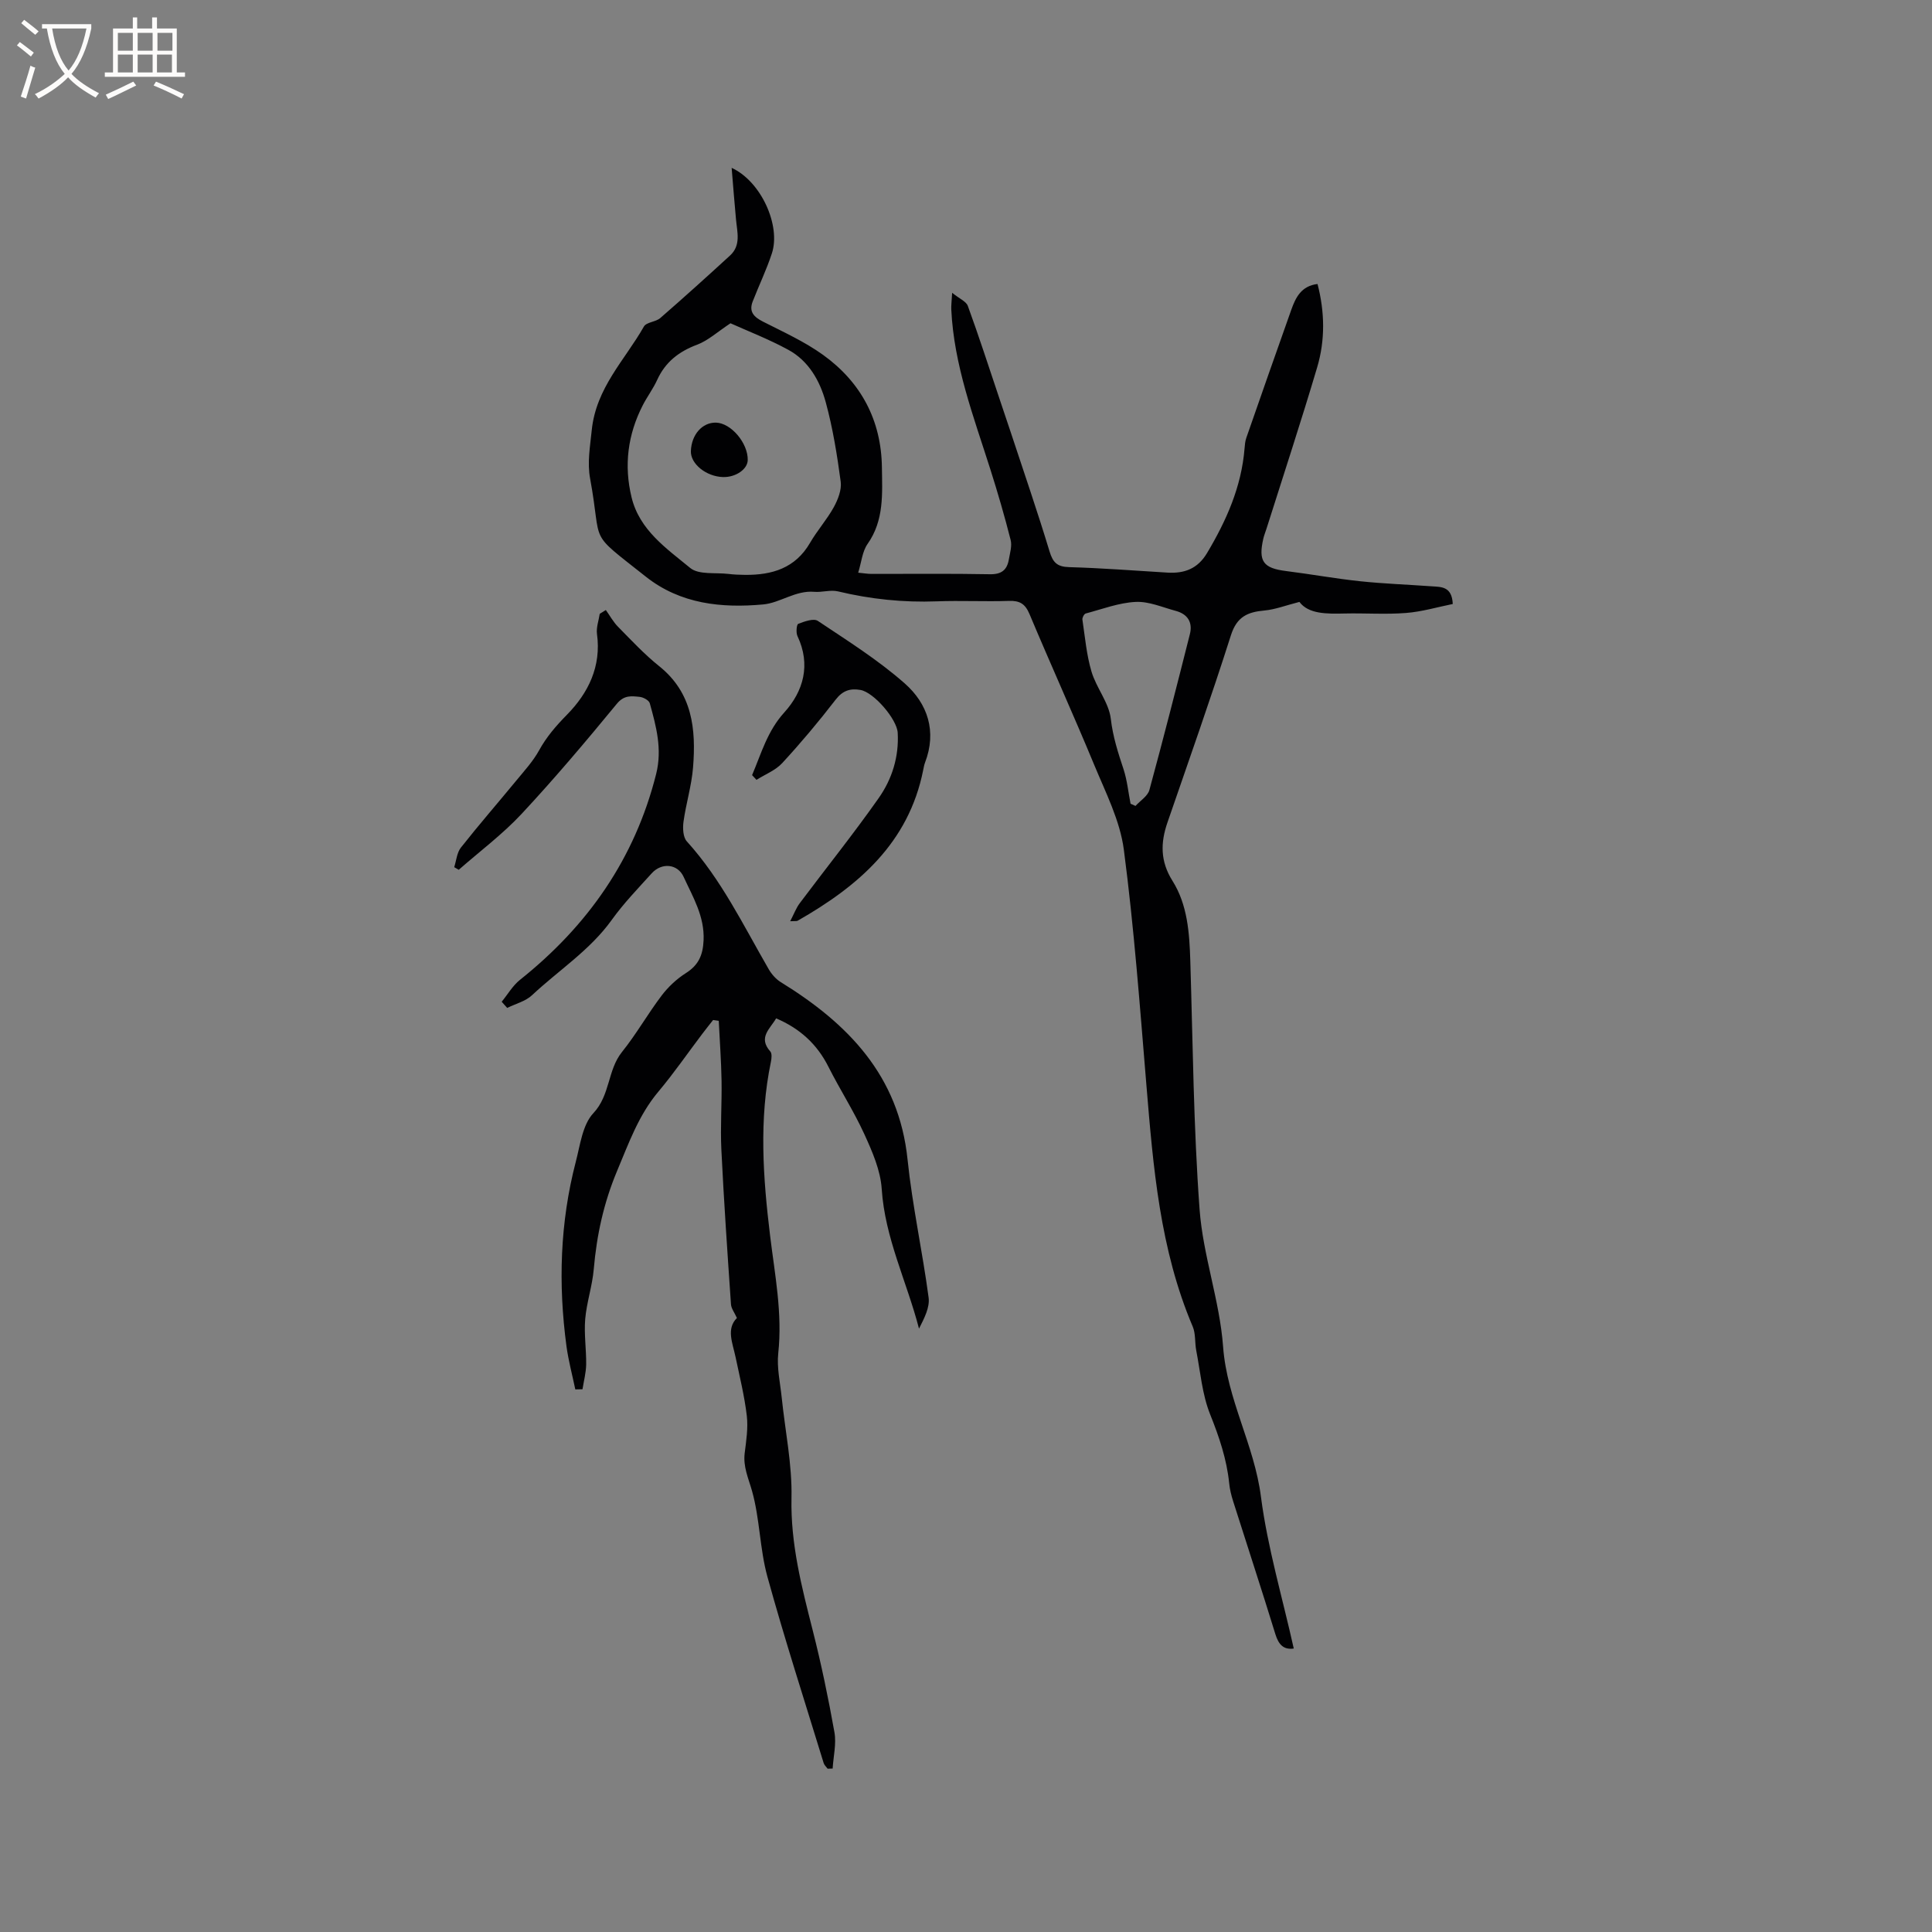
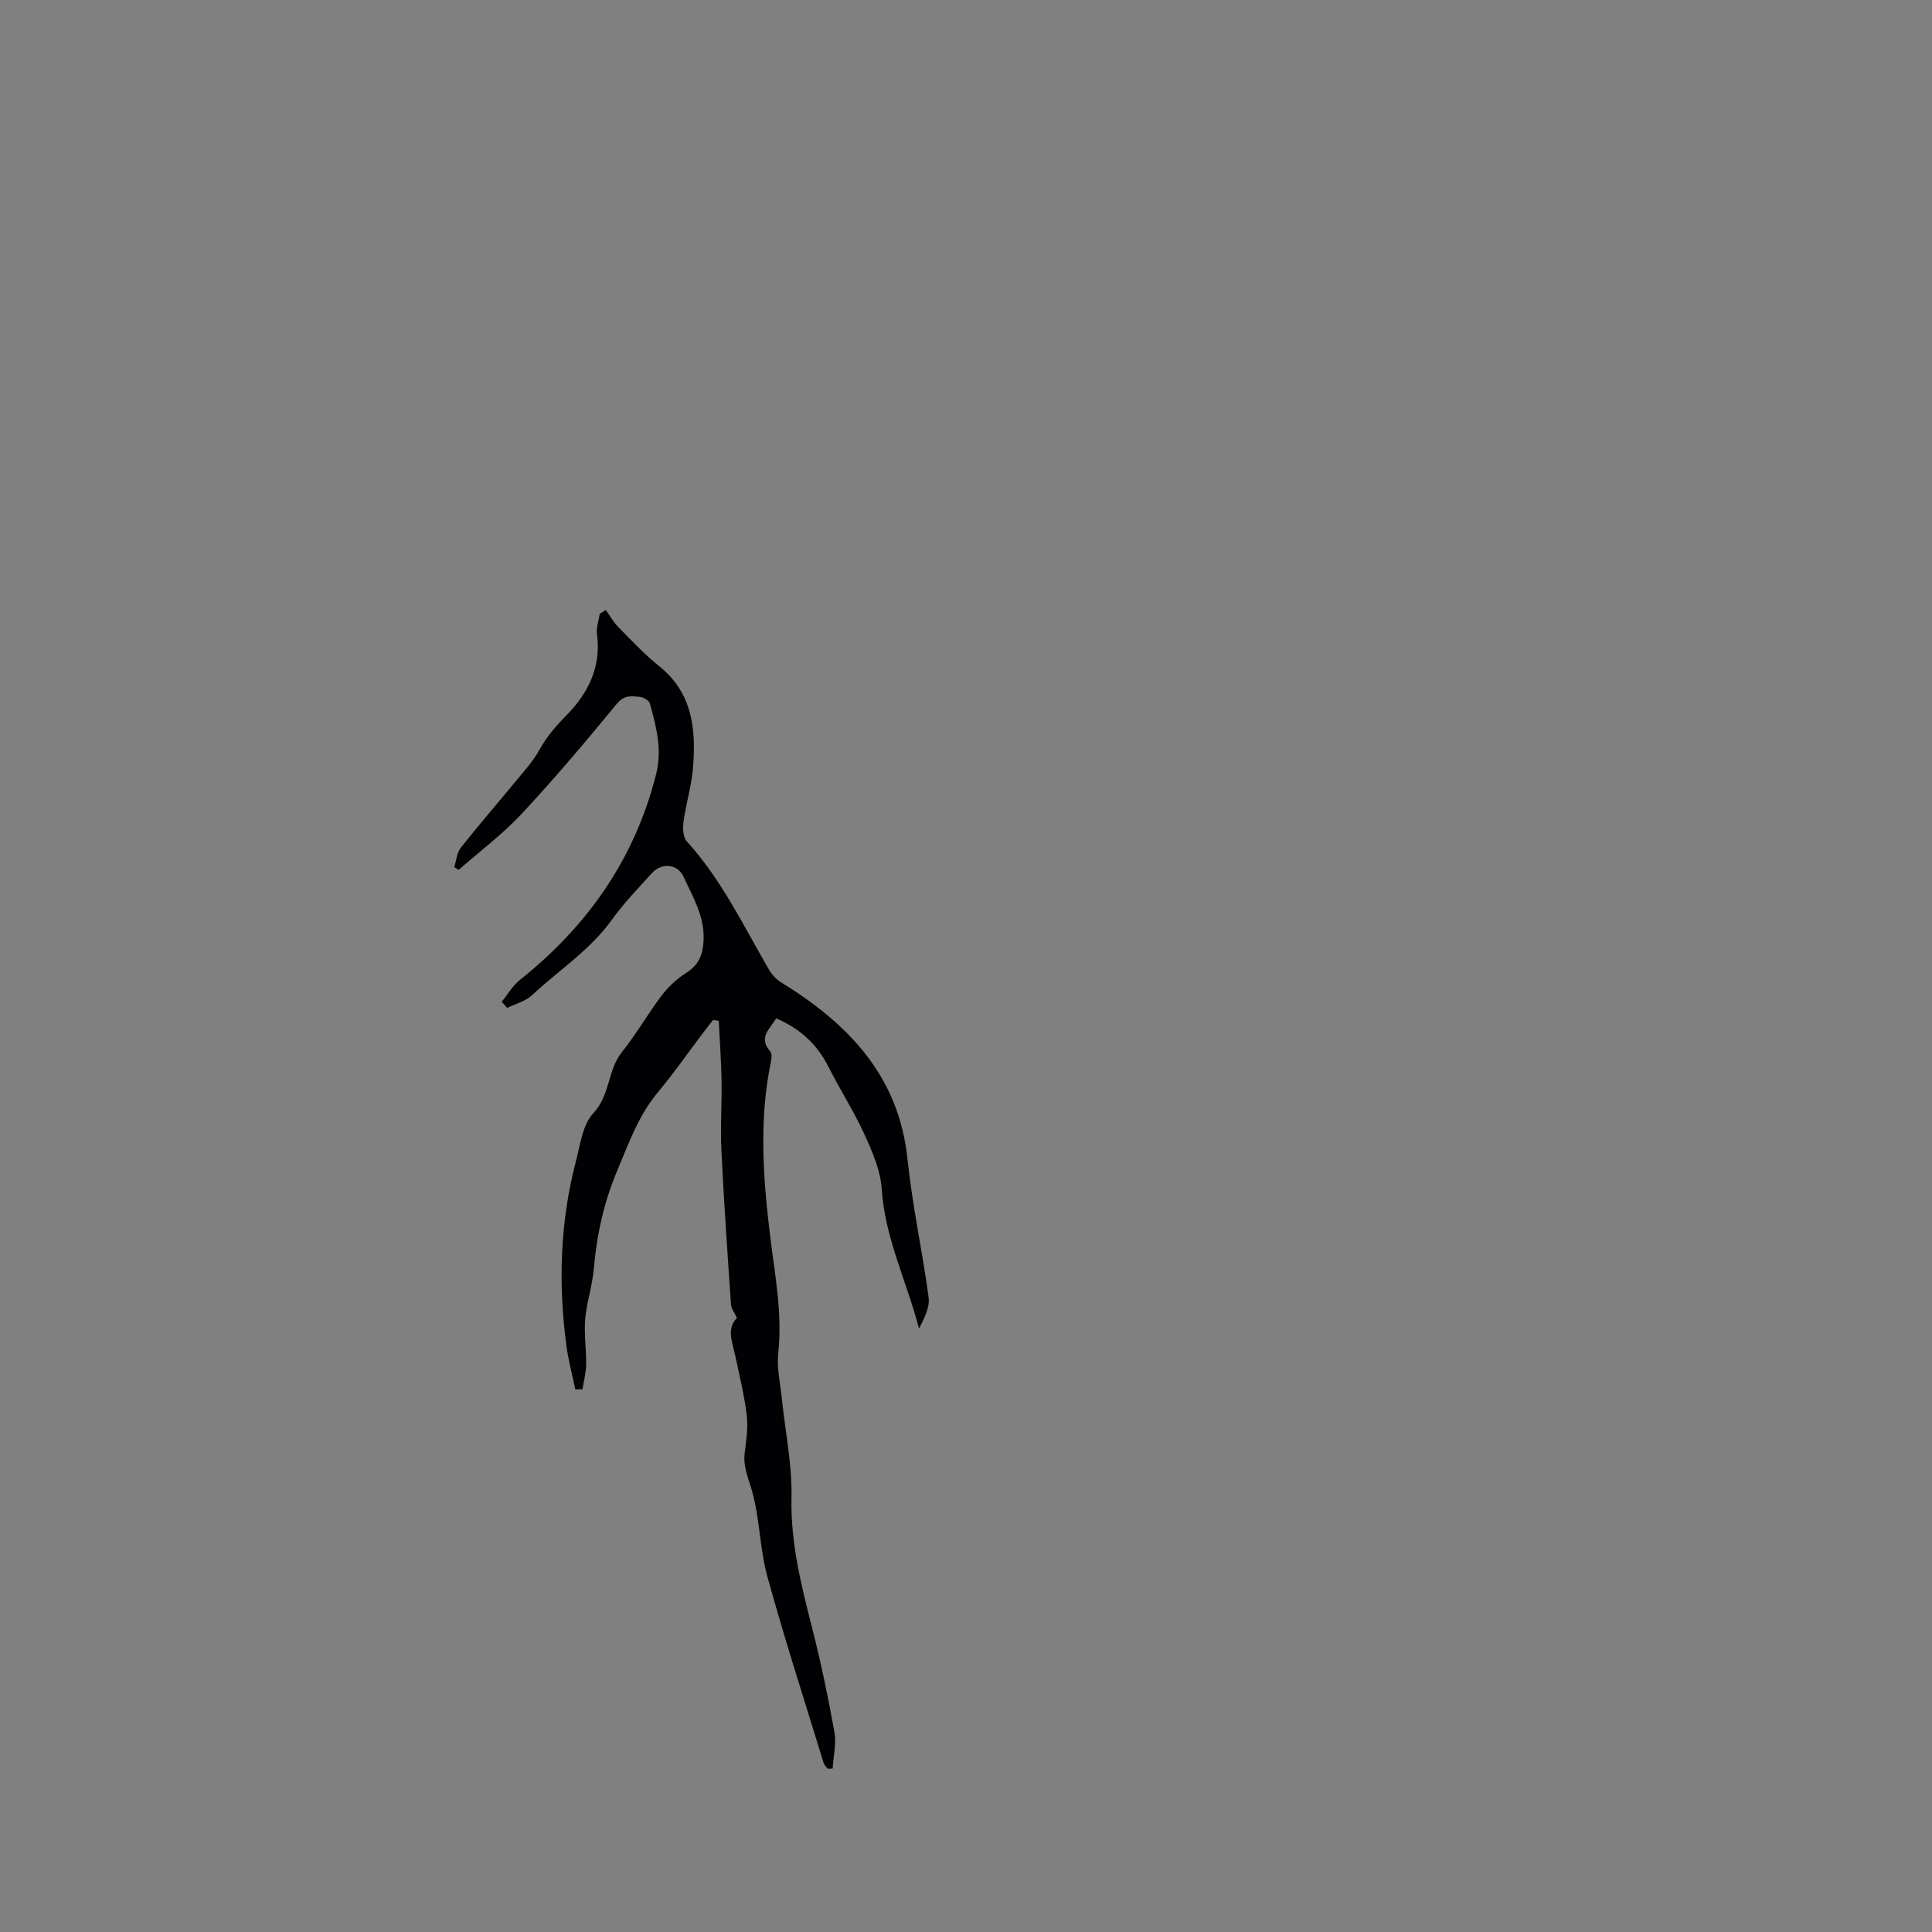
<svg xmlns="http://www.w3.org/2000/svg" enable-background="new 0 0 400 400" viewBox="0 0 400 400">
  <rect x="0" y="0" width="400" height="400" fill="#808080" stroke="none" />
  <g fill="#010103">
-     <path d="m267.86 341.31c-2.12.3-3.14-.82-3.81-2.98-2.83-9.21-5.84-18.36-8.75-27.54-.38-1.2-.69-2.45-.81-3.7-.51-4.99-2.08-9.61-3.95-14.28-1.65-4.12-2.01-8.77-2.87-13.2-.32-1.64-.1-3.48-.73-4.96-6.8-15.99-8.18-32.98-9.59-50-1.35-16.26-2.55-32.56-4.67-48.73-.79-6.04-3.78-11.86-6.16-17.62-4.32-10.44-9-20.74-13.37-31.16-.89-2.11-2-2.8-4.23-2.73-4.98.17-9.97-.1-14.95.09-6.93.26-13.72-.44-20.47-2.06-1.55-.37-3.3.23-4.93.09-3.87-.33-7.06 2.29-10.54 2.61-8.6.79-17.13-.06-24.31-5.74-12.33-9.76-8.93-6.16-11.54-20.3-.62-3.35-.01-6.62.33-10 .89-8.82 6.86-14.55 10.8-21.49.53-.93 2.45-.94 3.39-1.76 4.88-4.24 9.68-8.58 14.45-12.95 2.31-2.12 1.47-4.86 1.23-7.48-.32-3.4-.58-6.81-.9-10.67 6.14 2.82 10.21 12 8.33 17.71-1.11 3.39-2.68 6.63-3.97 9.95-.83 2.12.23 3.21 2.11 4.17 4.23 2.15 8.62 4.14 12.45 6.89 7.85 5.65 12.06 13.51 12.19 23.29.07 5.45.48 10.96-2.97 15.86-1.09 1.55-1.26 3.75-1.94 5.95 1.17.11 1.96.25 2.75.25 8.17.02 16.33-.09 24.49.07 2.43.05 3.57-.88 3.95-3.05.23-1.34.69-2.81.37-4.05-1.24-4.9-2.66-9.77-4.19-14.59-3.45-10.88-7.56-21.59-8.1-33.17-.03-.73.07-1.47.18-3.41 1.5 1.22 2.91 1.78 3.25 2.72 2.28 6.25 4.32 12.57 6.44 18.88.84 2.5 1.69 5.01 2.52 7.51 2.68 8.13 5.47 16.22 7.95 24.41.7 2.32 1.57 3.21 4.07 3.28 6.77.19 13.53.72 20.3 1.13 3.54.22 6.3-.77 8.26-4.07 4.01-6.73 7.11-13.72 7.75-21.62.06-.73.12-1.5.36-2.19 3.09-8.86 6.18-17.73 9.33-26.57.9-2.52 2.07-4.91 5.42-5.3 1.51 5.82 1.6 11.63-.08 17.27-3.31 11.16-6.95 22.21-10.46 33.31-.22.71-.51 1.4-.68 2.12-1.08 4.72-.02 6.14 4.72 6.73 5.12.64 10.2 1.57 15.32 2.11 4.93.52 9.89.69 14.83 1.05 1.94.14 4.18-.03 4.35 3.66-3.18.64-6.41 1.61-9.7 1.86-4.21.33-8.47.01-12.71.11-3.78.09-7.47.1-9.34-2.4-2.86.73-5.03 1.58-7.26 1.78-3.46.31-5.69 1.28-6.91 5.09-4.14 13.01-8.7 25.88-13.15 38.79-1.45 4.21-1.51 8.03 1.04 12.09 3.12 4.96 3.51 10.78 3.69 16.56.53 17.16.66 34.34 1.92 51.45.7 9.55 4.17 18.9 4.87 28.45.81 10.93 6.48 20.34 7.84 31.09 1.37 10.53 4.45 20.85 6.79 31.39zm-116.62-274.38c-2.74 1.81-4.64 3.58-6.9 4.43-3.79 1.42-6.59 3.59-8.28 7.3-.83 1.82-2.06 3.45-2.98 5.24-3.11 6.06-3.93 12.45-2.32 19.07 1.65 6.8 7.24 10.58 12.14 14.62 1.77 1.45 5.19.92 7.87 1.23 1.15.14 2.32.19 3.48.2 5.59.05 10.41-1.37 13.46-6.63 1.48-2.56 3.5-4.81 4.92-7.39.86-1.57 1.65-3.59 1.43-5.26-.74-5.53-1.63-11.09-3.1-16.47-1.2-4.41-3.53-8.55-7.74-10.84-4.07-2.22-8.43-3.9-11.98-5.5zm82.83 99.47c.34.15.68.31 1.02.46.99-1.09 2.53-2.03 2.88-3.3 2.92-10.72 5.66-21.49 8.38-32.26.62-2.45-.46-4.16-2.91-4.82-2.76-.74-5.58-2-8.32-1.86-3.48.17-6.91 1.49-10.34 2.4-.33.09-.73.86-.68 1.25.54 3.61.85 7.3 1.88 10.77 1 3.38 3.61 6.43 4 9.79.43 3.71 1.51 7.03 2.65 10.47.74 2.28.97 4.73 1.44 7.1z" />
    <path d="m103.87 207.4c1.25-1.52 2.27-3.32 3.77-4.52 14.03-11.18 23.8-25.08 28.21-42.64 1.29-5.14.01-9.86-1.32-14.64-.17-.61-1.33-1.24-2.09-1.32-1.7-.17-3.22-.41-4.73 1.43-6.39 7.77-12.88 15.46-19.73 22.81-3.94 4.22-8.64 7.73-13 11.56-.31-.18-.63-.36-.94-.54.44-1.37.55-2.99 1.38-4.05 3.72-4.72 7.67-9.26 11.49-13.9 1.66-2.02 3.47-3.99 4.71-6.25 1.55-2.81 3.51-5.07 5.77-7.37 4.41-4.49 7.13-9.99 6.21-16.71-.18-1.34.36-2.78.57-4.18.42-.26.84-.52 1.26-.78.84 1.17 1.54 2.47 2.54 3.48 2.75 2.79 5.44 5.69 8.49 8.13 6.93 5.54 7.66 13.06 7.03 20.97-.3 3.78-1.46 7.48-1.98 11.26-.18 1.33-.1 3.2.7 4.07 7.14 7.88 11.69 17.37 16.93 26.43.6 1.04 1.49 2.07 2.51 2.7 13.91 8.57 24.46 19.34 26.25 36.73.99 9.57 3.09 19.03 4.36 28.58.27 2.05-.91 4.3-1.99 6.43-2.53-9.76-7.06-18.76-7.72-28.92-.25-3.85-1.95-7.74-3.59-11.33-2.19-4.8-5.08-9.27-7.45-13.98-2.35-4.67-5.9-7.91-10.82-10.01-1.25 2.18-3.79 3.95-1.21 6.85.38.42.27 1.45.13 2.14-2.5 11.99-1.63 24.01-.17 36 .98 8.08 2.58 16.08 1.69 24.33-.32 2.99.39 6.09.71 9.14.71 6.94 2.18 13.89 2.03 20.8-.21 9.52 2.1 18.4 4.39 27.43 1.77 6.97 3.24 14.03 4.5 21.11.43 2.41-.22 5.01-.37 7.52-.35.01-.69.02-1.04.03-.28-.39-.69-.74-.82-1.17-3.94-12.85-8.08-25.64-11.65-38.59-1.59-5.77-1.56-11.99-3.18-17.74-.74-2.63-1.87-5-1.52-7.84.32-2.55.73-5.19.44-7.7-.48-4.1-1.48-8.13-2.33-12.18-.61-2.91-1.97-5.86.28-8.09-.5-1.13-1.17-1.96-1.23-2.83-.73-10.67-1.47-21.35-1.99-32.03-.23-4.75.12-9.52.04-14.28-.07-4.13-.38-8.26-.58-12.39-.39-.06-.78-.11-1.17-.17-.76.97-1.53 1.93-2.27 2.91-3.01 3.97-5.84 8.09-9.04 11.9-4.11 4.88-6.13 10.64-8.56 16.42-2.79 6.65-4.23 13.32-4.84 20.37-.3 3.47-1.47 6.86-1.77 10.32-.26 3.11.24 6.27.2 9.4-.03 1.71-.49 3.42-.76 5.13-.5.01-.99.02-1.49.03-.62-2.98-1.42-5.94-1.83-8.95-1.72-12.83-1.35-25.59 1.93-38.17.91-3.48 1.39-7.68 3.64-10.07 3.52-3.75 2.91-8.91 5.92-12.66 2.98-3.71 5.34-7.9 8.22-11.7 1.36-1.79 3.11-3.43 5-4.63 2.63-1.66 3.54-3.71 3.68-6.8.22-4.98-2.22-8.96-4.13-13.13-1.25-2.74-4.56-3-6.6-.75-2.84 3.14-5.82 6.22-8.28 9.65-4.51 6.29-10.99 10.42-16.5 15.59-1.35 1.27-3.42 1.78-5.15 2.64-.4-.45-.77-.86-1.14-1.28z" />
-     <path d="m155.71 160.48c1.91-4.47 3.14-9.09 6.68-12.99 3.96-4.38 5.52-9.86 2.72-15.79-.34-.71-.19-2.41.16-2.54 1.27-.49 3.18-1.19 4.05-.61 6.15 4.11 12.48 8.08 18 12.95 4.73 4.17 6.68 9.92 4.2 16.38-.19.49-.27 1.02-.38 1.54-3.01 15.13-13.46 24.06-26.02 31.22-.16.09-.4.03-1.52.09.79-1.52 1.23-2.73 1.97-3.72 5.45-7.27 11.15-14.37 16.37-21.8 2.75-3.92 4.2-8.53 3.92-13.5-.16-2.82-4.94-8.37-7.7-8.86-2.13-.38-3.7.12-5.17 2.03-3.48 4.52-7.17 8.91-11.04 13.11-1.39 1.51-3.53 2.33-5.33 3.47-.3-.33-.61-.65-.91-.98z" />
-     <path d="m148.22 87.5c3.12.06 6.67 4.24 6.59 7.77-.05 1.9-2.51 3.58-5.13 3.5-3.49-.11-6.74-2.75-6.64-5.38.12-3.41 2.35-5.94 5.18-5.89z" />
  </g>
-   <path d="m6.4 11.7c-1-.8-1.9-1.6-2.9-2.3l.6-.7c.9.7 1.9 1.4 2.9 2.2zm-2.1 8.3c.7-2.1 1.4-4.2 2-6.4.2.1.6.3 1 .4-.7 2.3-1.3 4.4-1.9 6.4zm3-12.8c-1.1-.9-2.1-1.7-2.9-2.4l.6-.7c1 .8 2 1.5 3 2.4zm1.4-1.3v-.9h10.2v.9c-.9 4.2-2.3 7.3-4.1 9.4 1.3 1.4 3.2 2.7 5.7 4-.2.2-.4.5-.7.9-2.5-1.4-4.4-2.7-5.7-4.2-1.4 1.5-3.5 3-6.1 4.4 0 0 0 0-.1-.1-.3-.4-.5-.7-.7-.8 2.7-1.3 4.7-2.8 6.2-4.2-1.8-2.2-3-5.3-3.7-9.4zm9.2 0h-7.1c.6 3.8 1.7 6.7 3.4 8.7 1.7-2 2.9-4.8 3.7-8.7z" fill="#fcfbfa" />
-   <path d="m31.6 3.6h.9v2.3h4.1v9.1h1.7v.9h-16.6v-.9h1.7v-9.1h4.1v-2.3h.9v2.3h3.1v-2.3zm-4 13.3.6.8c-1.9.9-3.8 1.9-5.8 2.8-.2-.3-.3-.6-.5-.9 2-.9 3.9-1.8 5.7-2.7zm-3.2-10.1v3.7h3.1v-3.7zm0 4.5v3.7h3.1v-3.7zm4.1-4.5v3.7h3.1v-3.7zm0 4.5v3.7h3.1v-3.7zm9.1 9.1c-2.1-1.1-4.1-2-5.8-2.7l.5-.8c2.2.9 4.1 1.8 5.8 2.6zm-1.9-13.6h-3.1v3.7h3.1zm-3.2 4.5v3.7h3.1v-3.7z" fill="#fcfbfa" />
</svg>